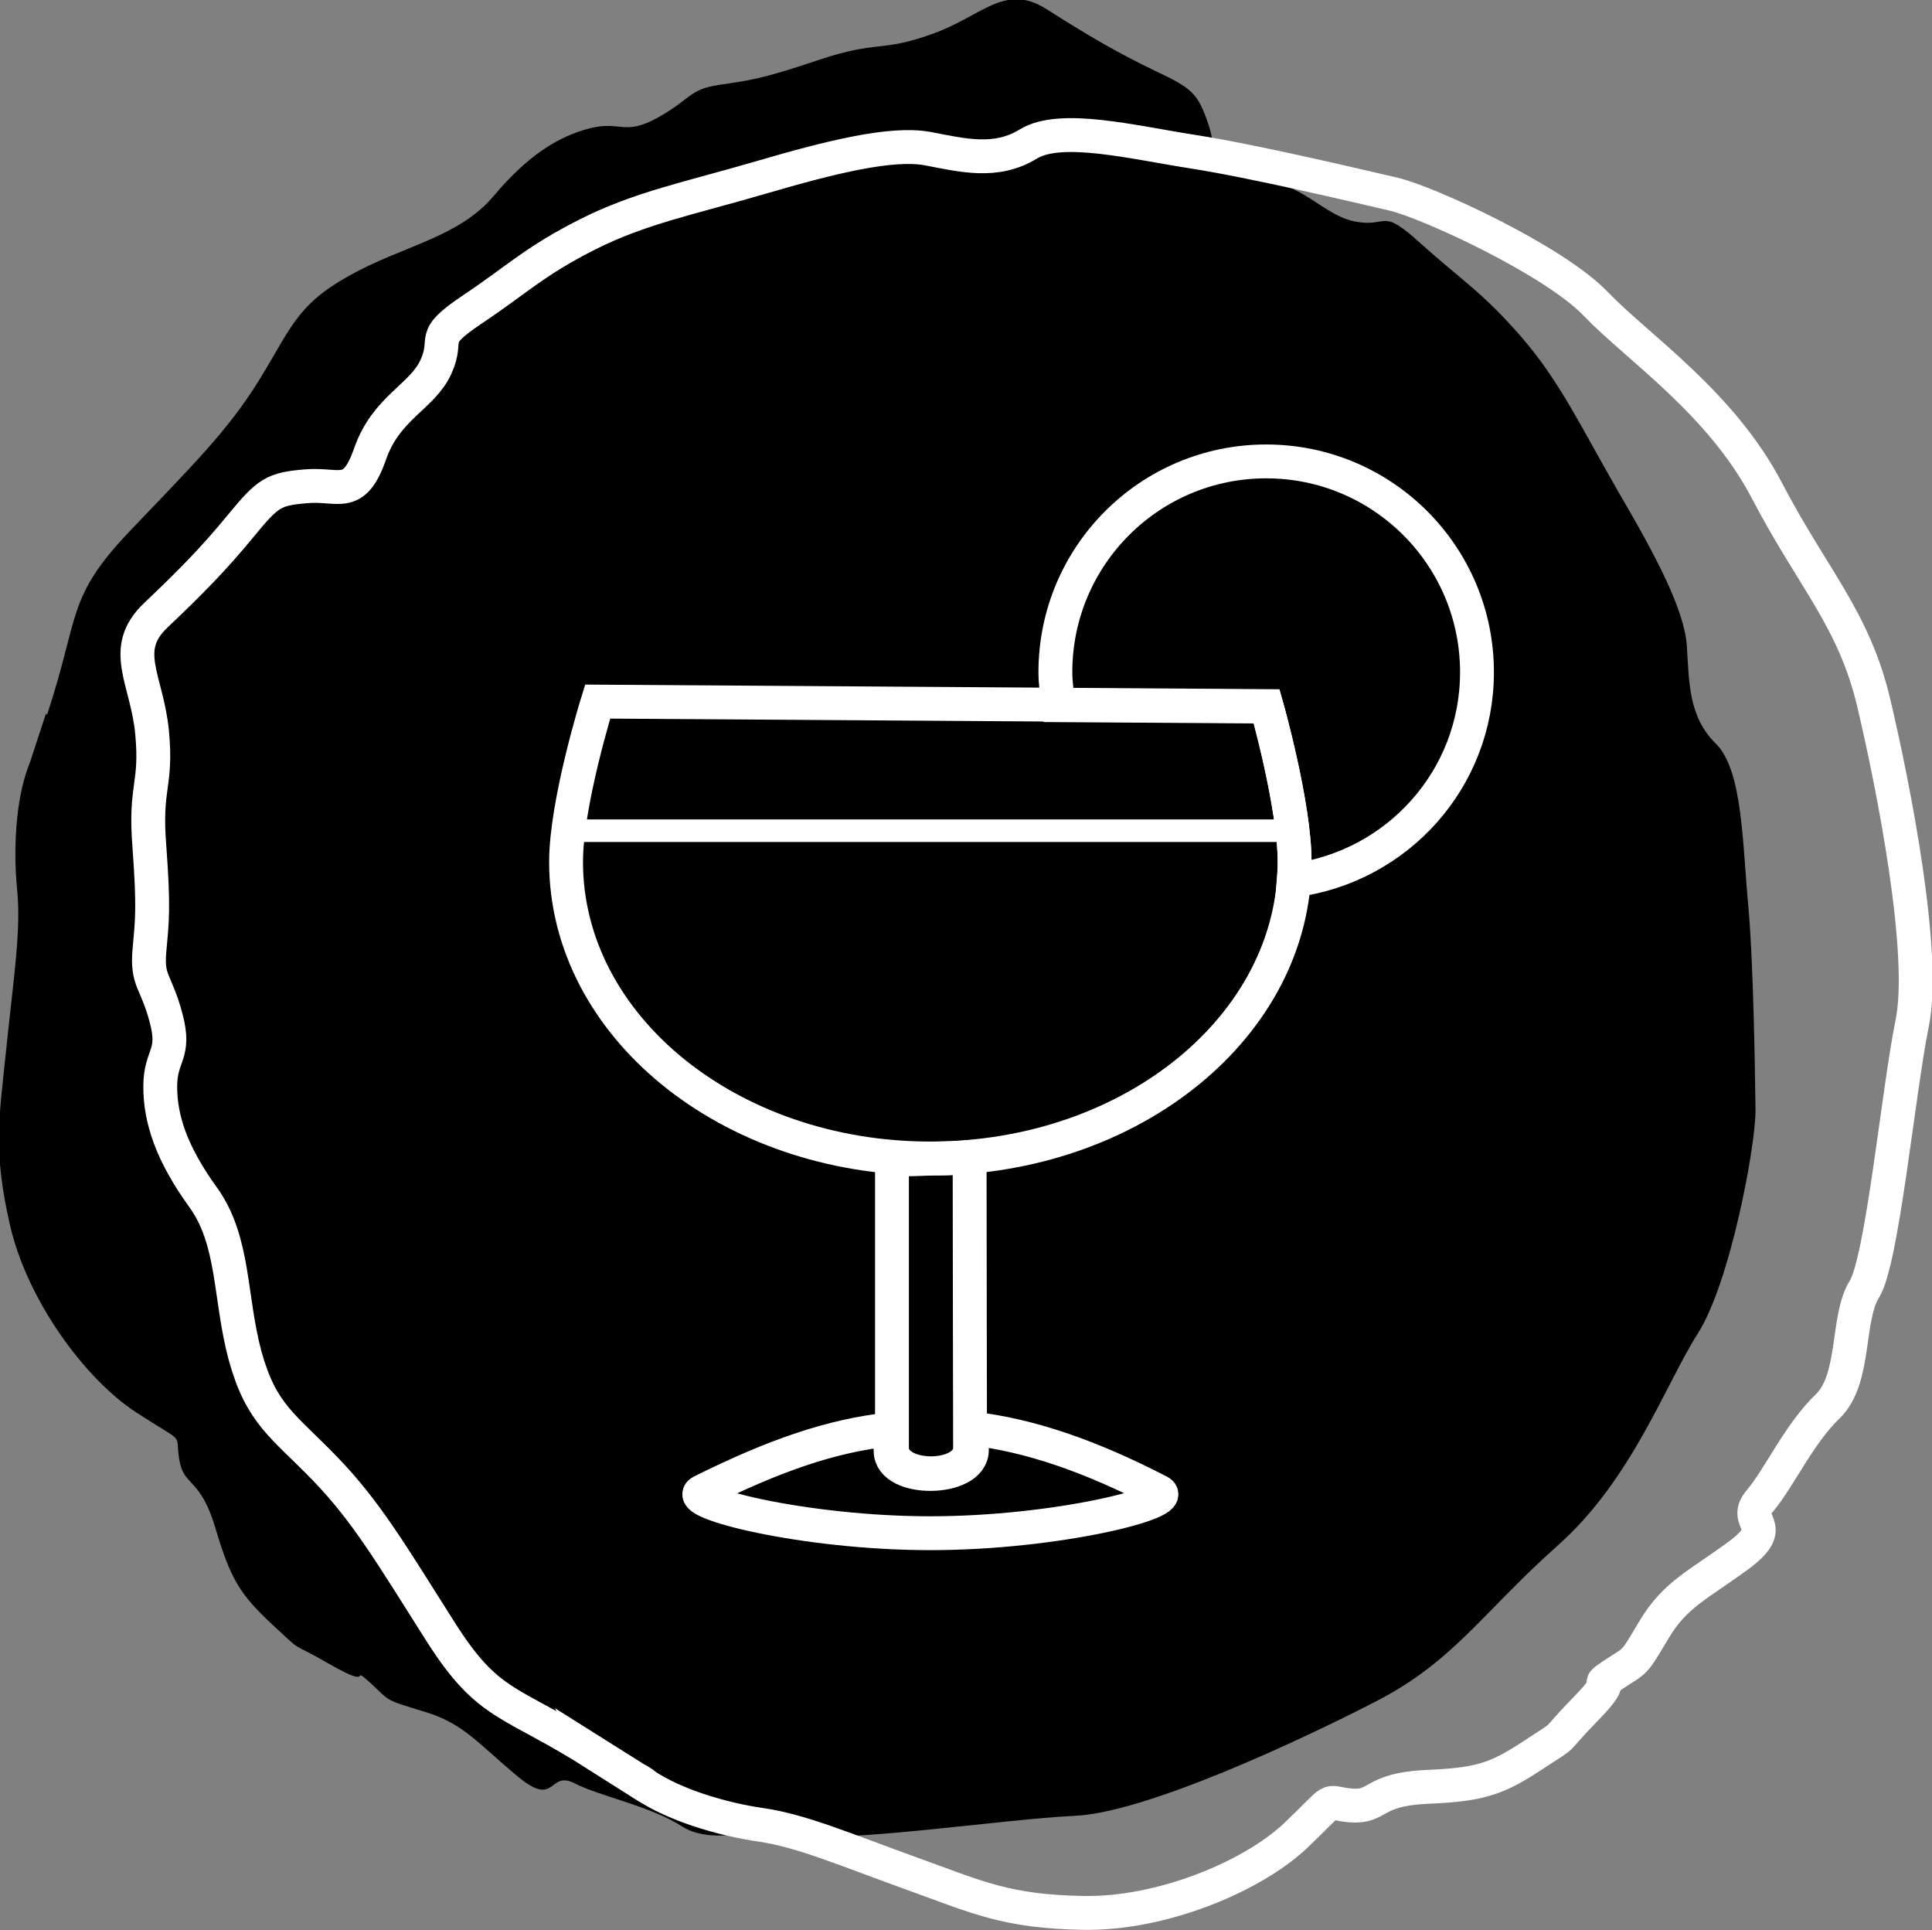
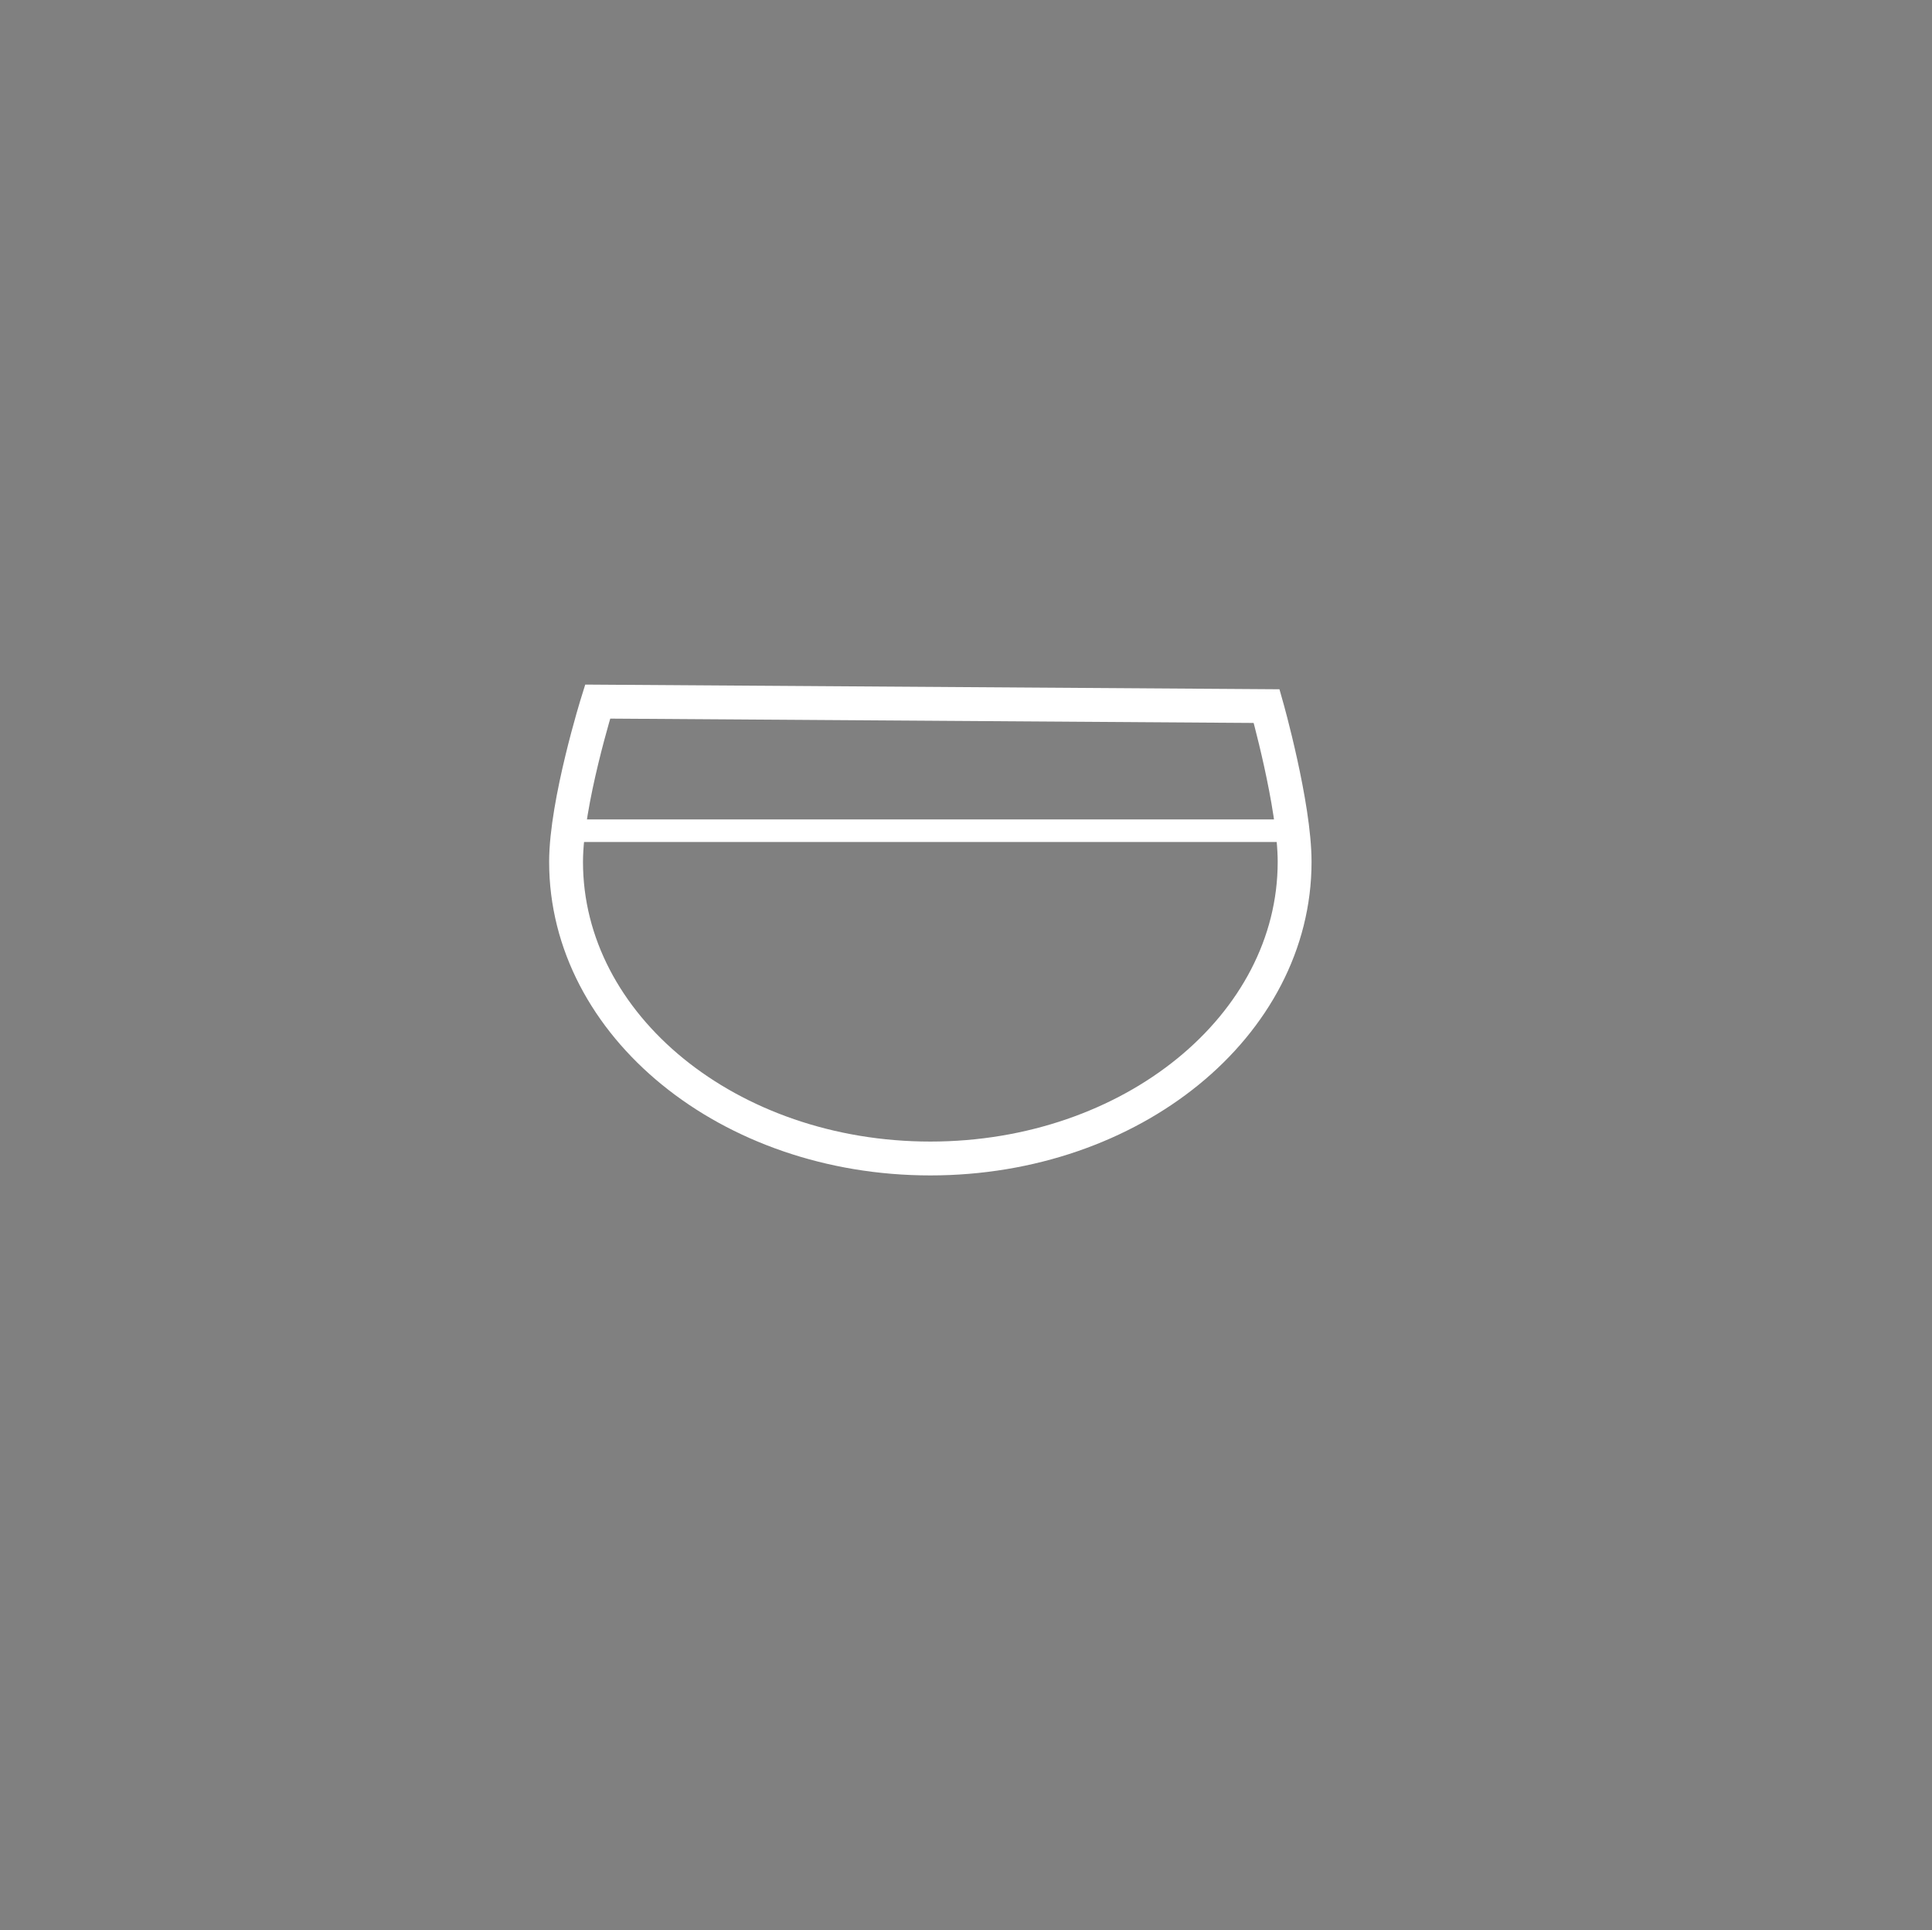
<svg xmlns="http://www.w3.org/2000/svg" id="Ebene_2" data-name="Ebene 2" viewBox="0 0 42.8 42.75">
  <rect x="0" y="0" width="42.8" height="42.75" fill="#808080" stroke="none" />
  <defs>
    <style>
      .cls-1 {
        stroke-miterlimit: 10;
      }

      .cls-1, .cls-2, .cls-3 {
        fill: none;
        stroke: #fff;
      }

      .cls-1, .cls-3 {
        stroke-width: .75px;
      }

      .cls-2 {
        stroke-width: .5px;
      }
    </style>
  </defs>
  <g id="Ebene_1-2" data-name="Ebene 1">
    <g>
-       <path d="M1.04,15.84c.73-2.2.42-2.59,1.83-4.07,1.41-1.48,2.17-2.22,2.87-3.35.7-1.13.82-1.66,1.99-2.31,1.17-.66,2.41-.84,3.19-1.75.77-.92,1.45-1.34,2.15-1.52.7-.17.76.18,1.51-.24s.68-.62,1.35-.72c.67-.1.93-.12,2.23-.56,1.3-.43,1.35-.16,2.47-.56,1.12-.39,1.62-1.15,2.55-.56.93.59,1.54.95,2.39,1.36.85.4.96.5,1.2,1.19.23.69-.05,1.1,1.04,1.2,1.08.1,1.5.83,2.23.96.73.13.54-.33,1.43.48.9.81,1.37,1.08,2.23,2.07s1.33,2.01,2.15,3.43c.83,1.42,1.47,2.62,1.52,3.43.05.81.04,1.56.64,2.15.6.59.59,2.22.72,3.59.12,1.36.15,3.75.16,4.54,0,.8-.56,3.81-1.28,4.94-.72,1.13-1.46,3.24-3.11,4.7-1.65,1.47-2.29,2.55-3.99,3.43-1.7.88-5.13,2.48-6.7,2.55-1.57.07-5.26.63-5.98.4-.72-.24-1.97.31-2.71-.16-.74-.47-1.8-.66-2.39-.96-.59-.3-.4.57-1.27-.16-.88-.73-1.19-1.17-2.07-1.43-.88-.27-.73-.21-1.19-.64-.47-.42.13.18-.88-.4-1.01-.58-.54-.2-1.28-.88-.73-.68-.93-1.01-1.27-2.15s-.7-.89-.8-1.52c-.1-.62.18-.3-.96-1.04-1.13-.74-2.41-2.48-2.79-4.15-.38-1.67-.24-2.35-.08-3.91.16-1.56.33-2.61.24-3.51-.09-.9-.03-1.98.24-2.71.27-.73-.33,1.01.4-1.2" />
-       <path class="cls-1" d="M13.23,38.87c-1.95-1.24-2.4-1.03-3.49-2.76-1.09-1.72-1.63-2.64-2.55-3.59-.92-.95-1.4-1.19-1.76-2.49-.35-1.3-.23-2.54-.93-3.51-.7-.97-.95-1.73-.95-2.45,0-.72.35-.69.13-1.52-.22-.83-.43-.81-.37-1.49.06-.67.1-.93,0-2.3-.11-1.37.17-1.34.06-2.53-.11-1.18-.72-1.84.08-2.6s1.29-1.26,1.89-1.99c.6-.73.72-.81,1.45-.87.73-.06,1.05.31,1.41-.72.36-1.03,1.16-1.26,1.46-1.93.3-.67-.19-.6.81-1.27,1-.67,1.38-1.07,2.55-1.66,1.17-.59,2.27-.8,3.84-1.26,1.57-.46,2.89-.78,3.68-.64.79.15,1.52.34,2.24-.1.72-.44,2.3-.04,3.65.17,1.35.21,3.66.76,4.44.94.77.18,3.55,1.46,4.48,2.43.93.97,2.78,2.19,3.8,4.15,1.02,1.95,1.92,2.83,2.36,4.69.44,1.86,1.17,5.57.85,7.1-.31,1.53-.66,5.25-1.06,5.89-.4.64-.18,1.98-.81,2.59-.63.6-1.07,1.58-1.5,2.09-.43.5.45.52-.46,1.2-.91.67-1.42.87-1.89,1.66-.47.79-.38.65-.91,1-.52.35.21-.08-.6.75-.81.83-.32.47-1.16,1.02-.83.55-1.2.66-2.39.71-1.19.06-1.03.46-1.66.41-.63-.06-.25-.25-1.23.68-.99.92-2.98,1.73-4.69,1.7-1.71-.03-2.33-.34-3.8-.87-1.47-.53-2.44-.95-3.34-1.08-.9-.13-1.93-.45-2.57-.88-.64-.43.89.56-1.06-.67Z" />
-       <path class="cls-3" d="M32.72,14.89c0-2.58-2.09-4.67-4.67-4.67s-4.67,2.09-4.67,4.67c0,.25.04.49.07.73l4.61.03s.62,2.18.62,3.45c0,.13-.01.27-.02.4,2.29-.3,4.06-2.24,4.06-4.61Z" />
      <path class="cls-3" d="M20.61,25.66c4.46,0,8.07-2.94,8.07-6.57,0-1.26-.62-3.45-.62-3.45l-14.82-.1s-.7,2.24-.7,3.55c0,3.63,3.61,6.57,8.07,6.57Z" />
    </g>
    <line class="cls-2" x1="12.66" y1="18.4" x2="28.45" y2="18.4" />
    <g>
-       <path class="cls-3" d="M19.76,25.66c0,1.56,0,5.79,0,6.41,0,.75,1.73.75,1.73,0,0-.61-.01-4.85-.01-6.44-.22.02-.45.03-.68.03-.36,0-.69.04-1.03,0Z" />
-       <path class="cls-3" d="M25.68,33.04c-1.55-.8-2.87-1.25-4.15-1.4v.48c0,.69-1.8.71-1.8.02,0-.09-.02-.26-.02-.48-1.3.14-2.56.58-4.17,1.38-.45.23,2.27.92,5.07.92s5.52-.69,5.07-.92Z" />
-     </g>
+       </g>
  </g>
</svg>